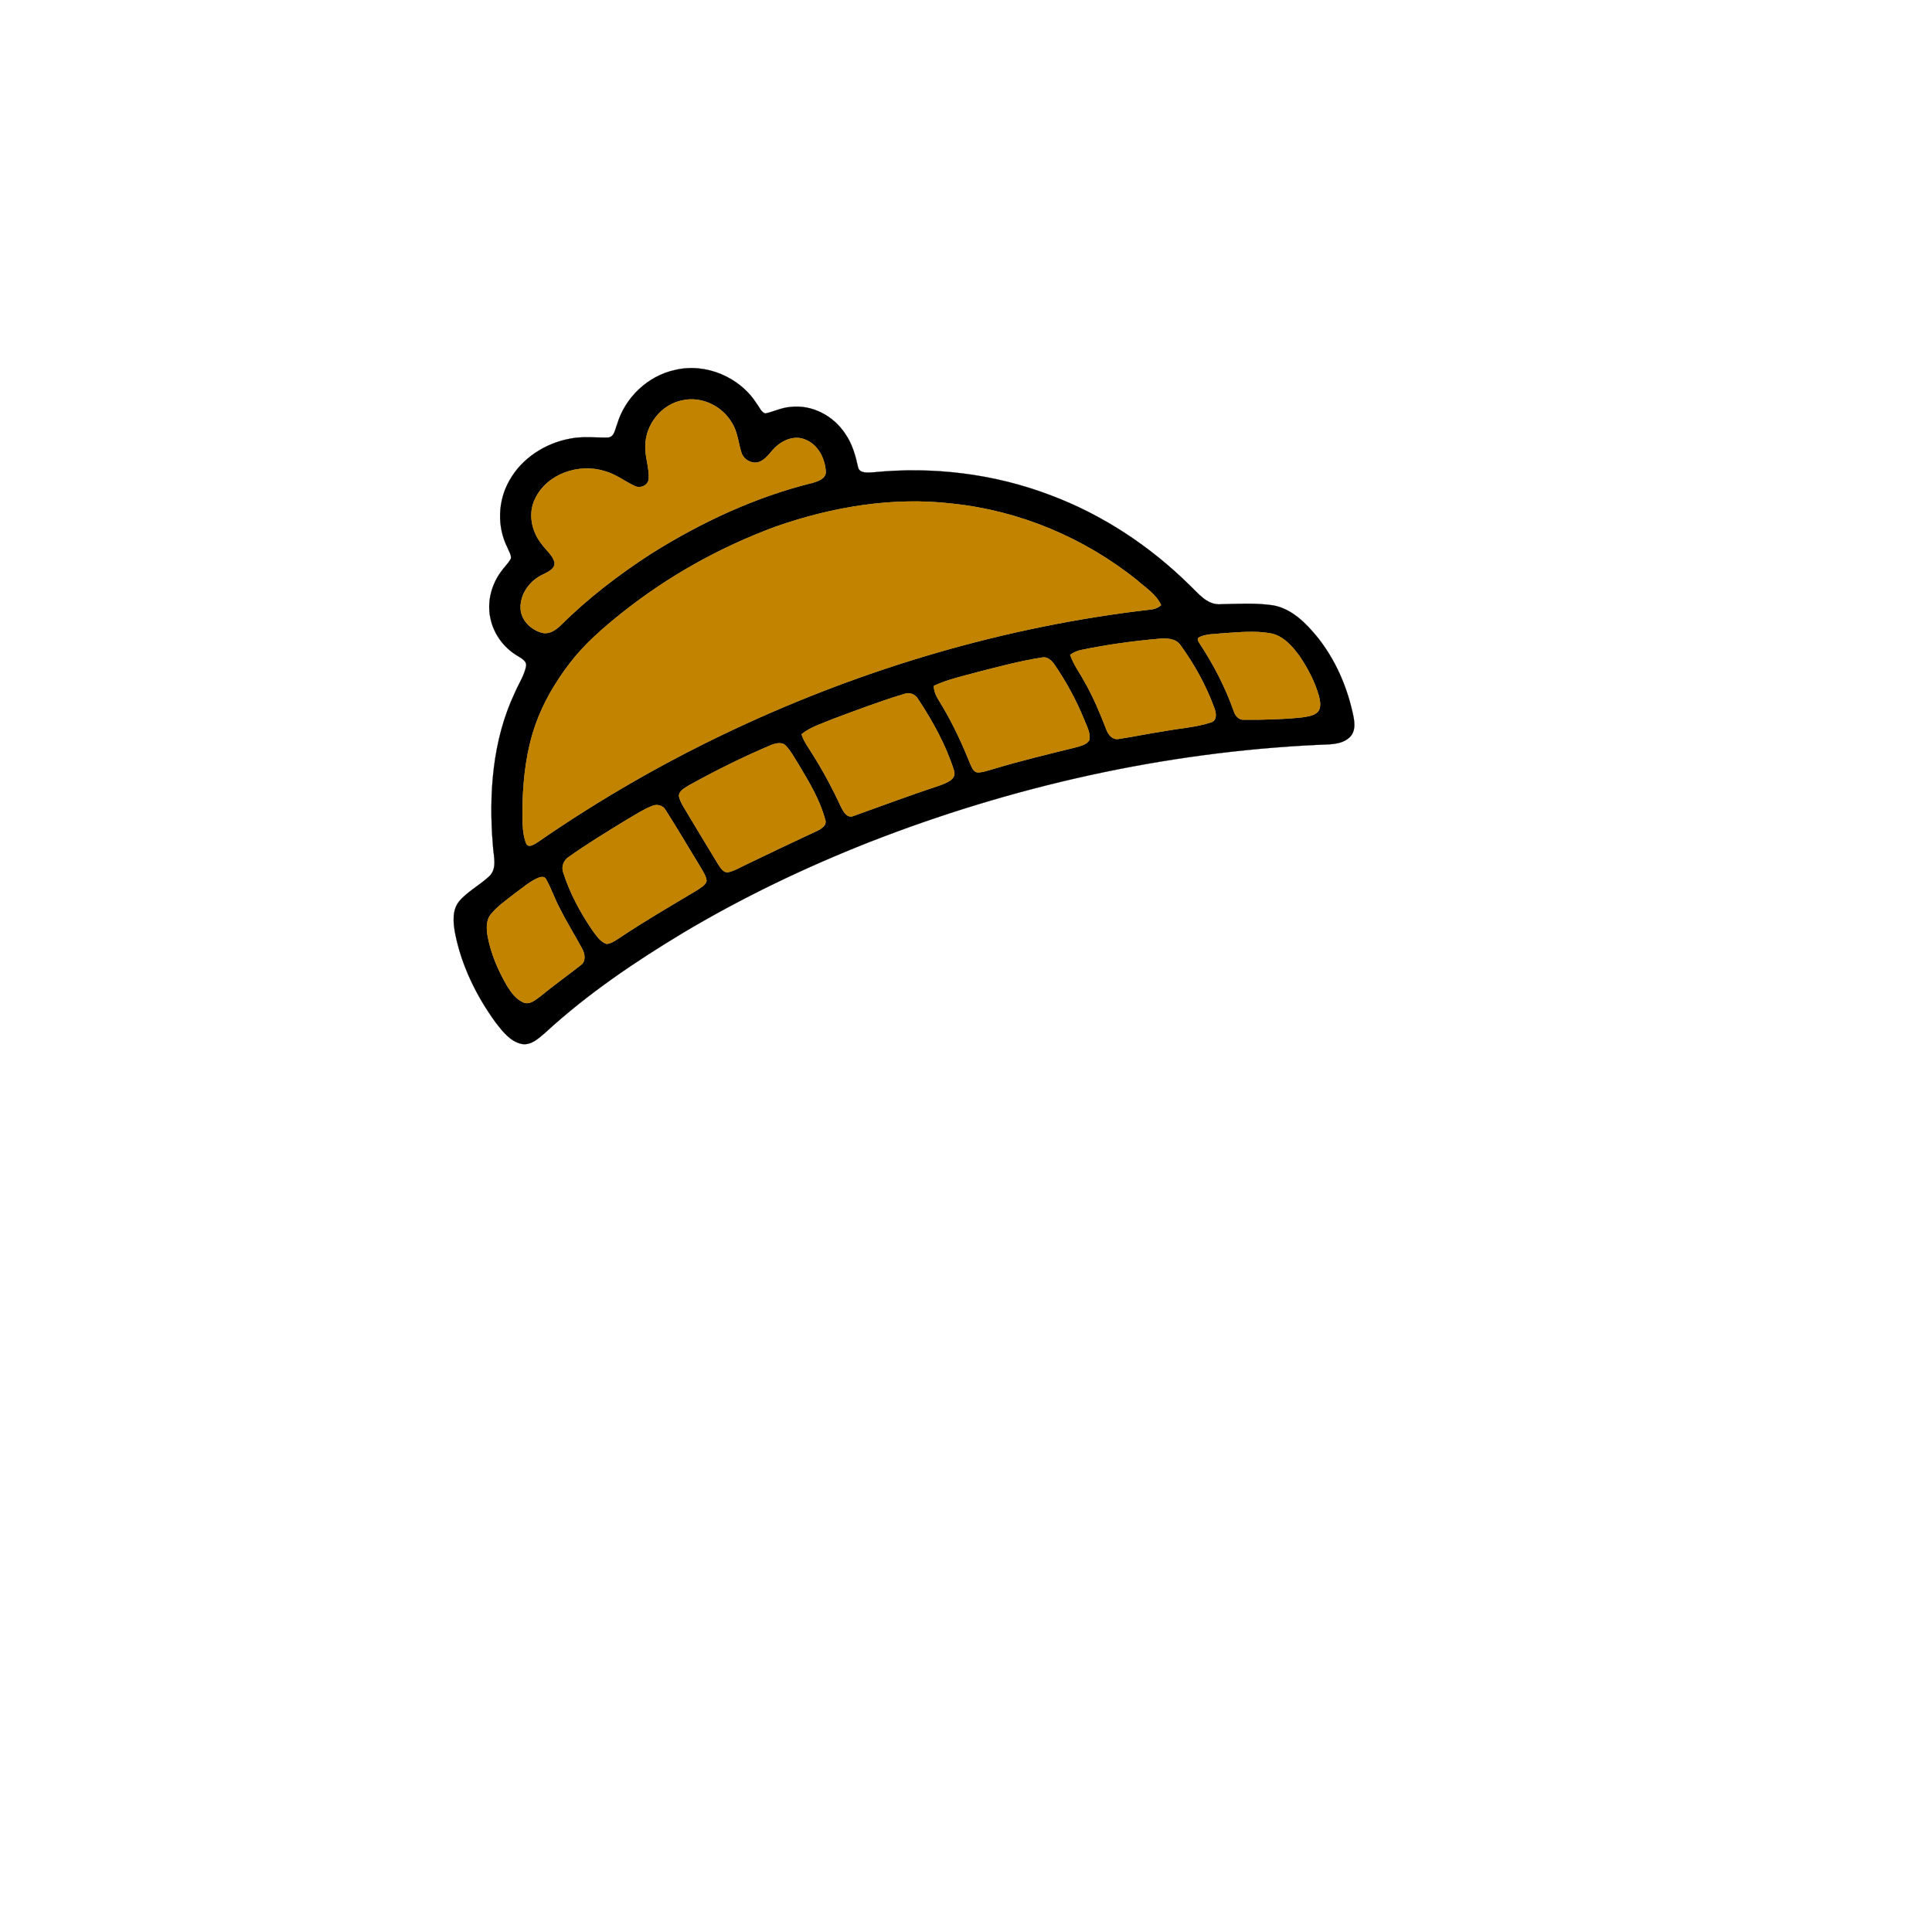
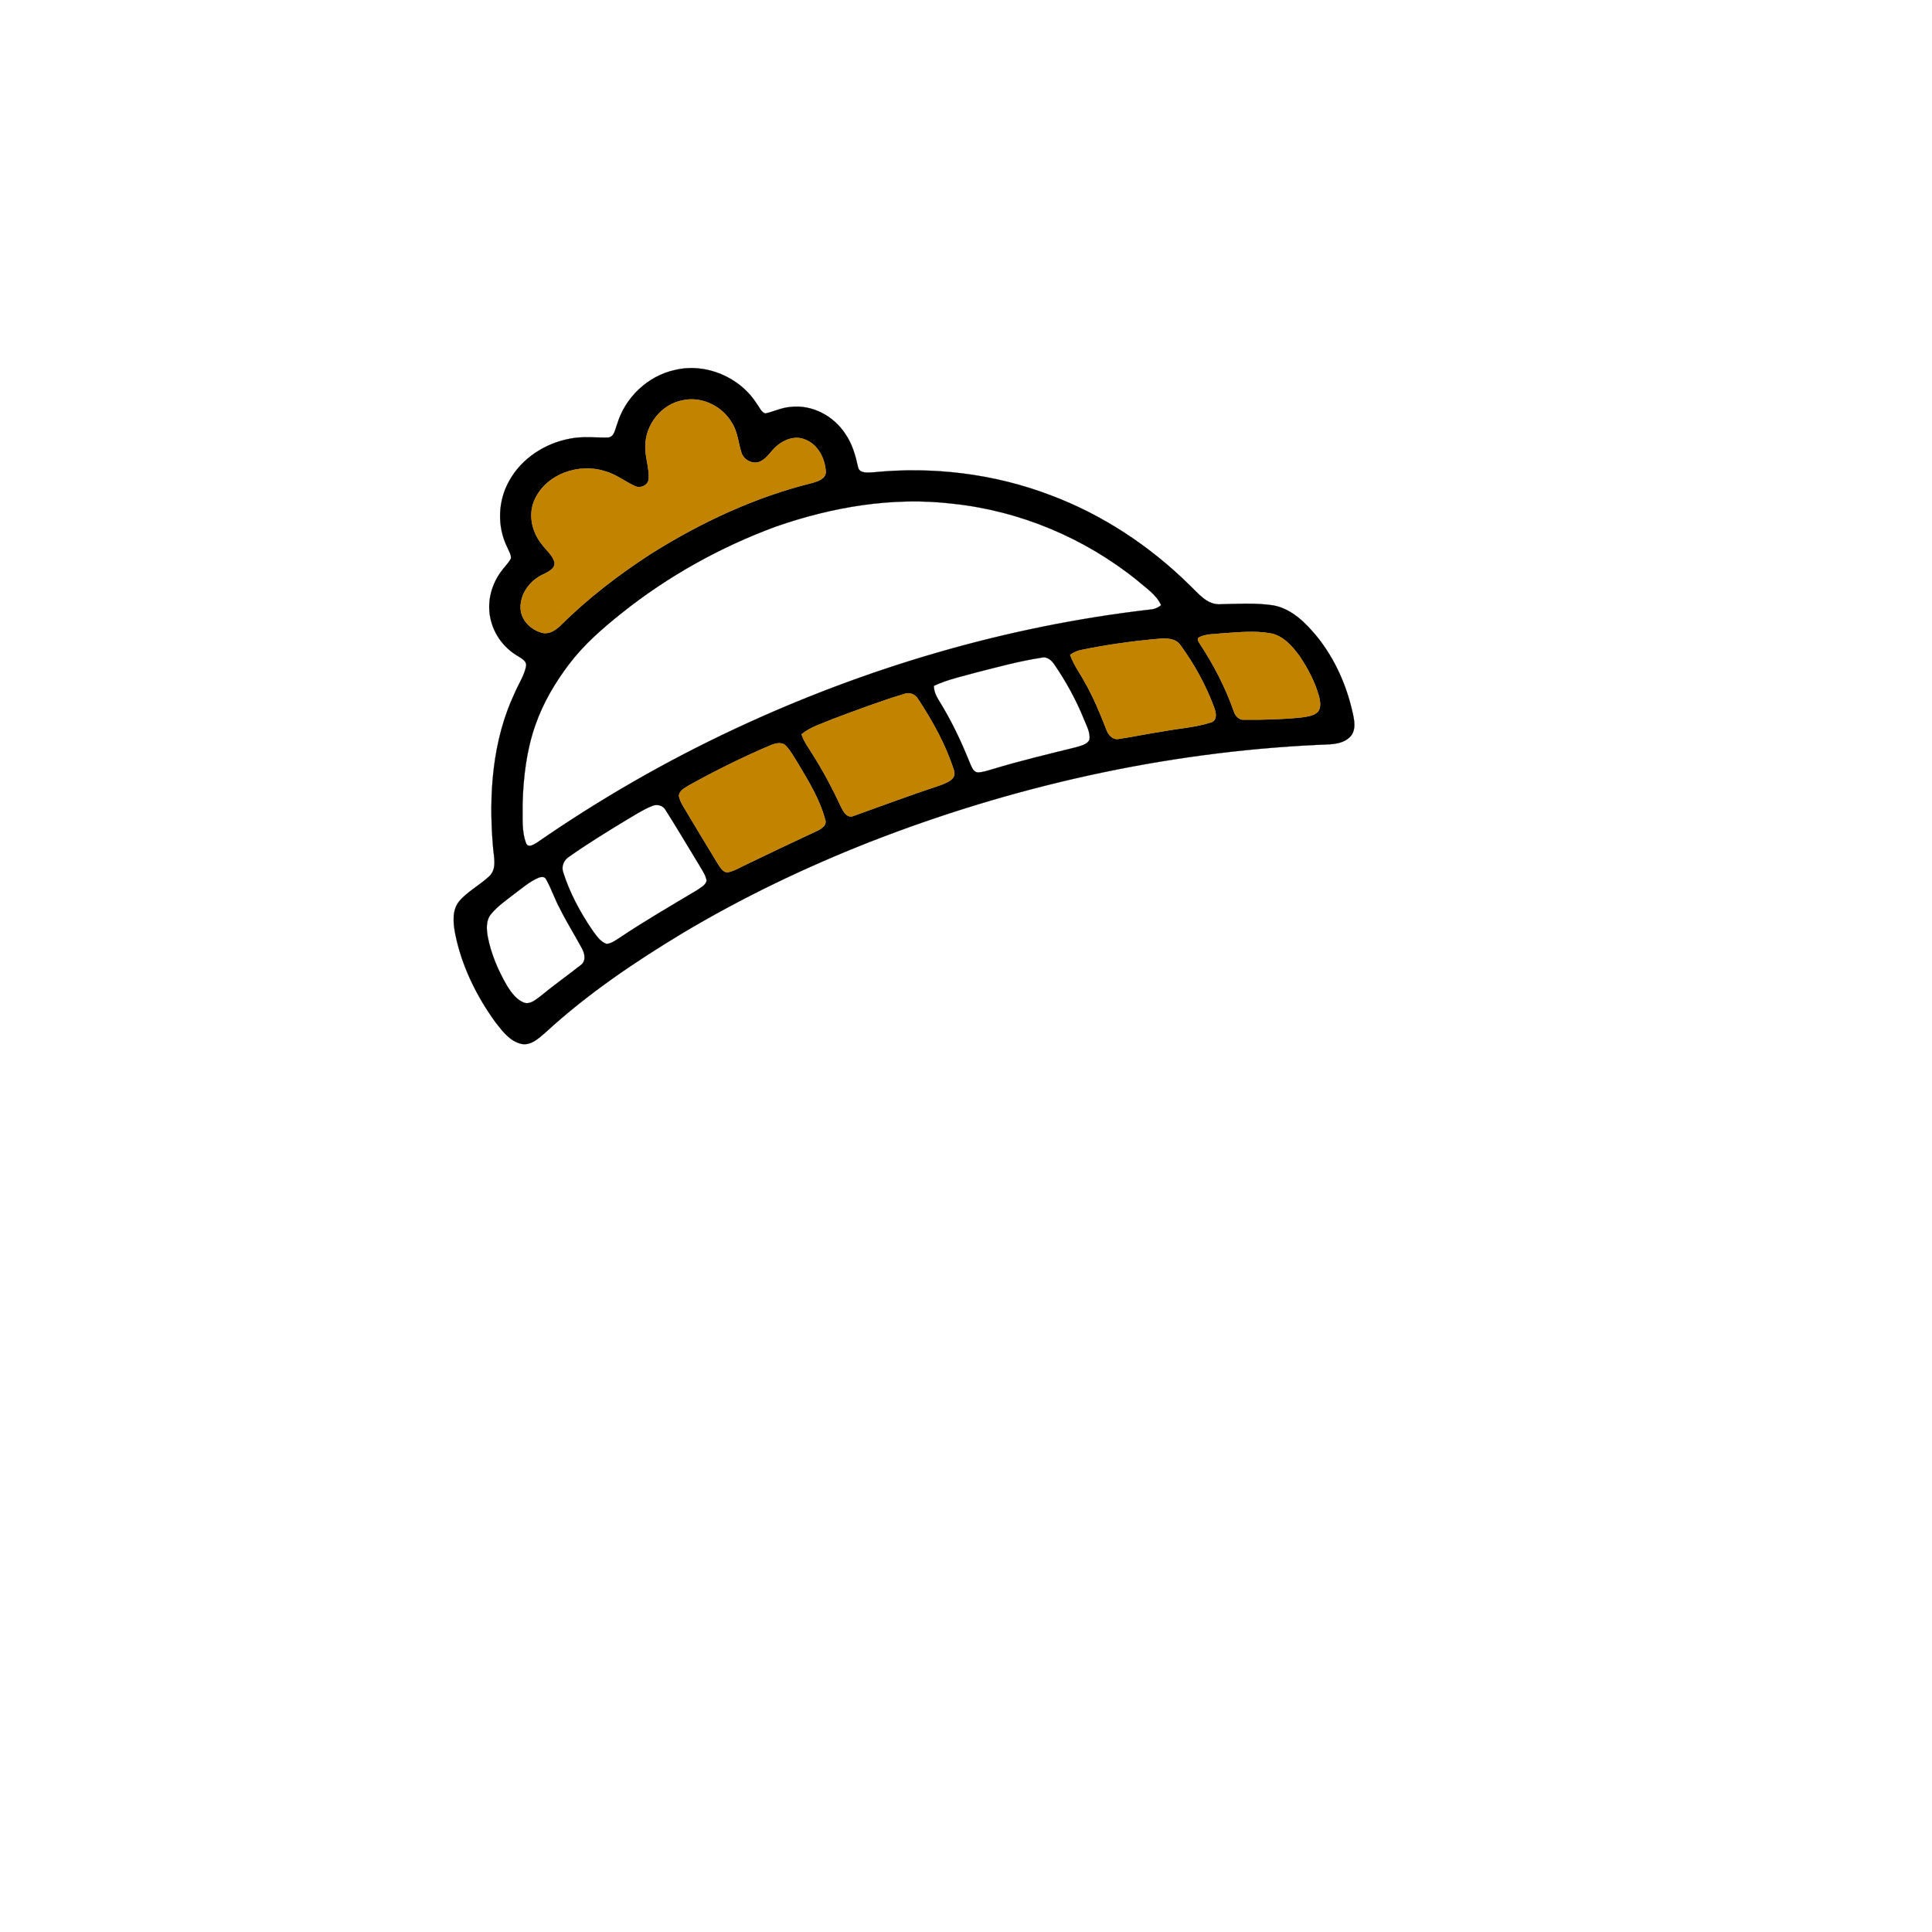
<svg xmlns="http://www.w3.org/2000/svg" width="1000pt" height="1000pt" viewBox="0 0 1000 1000" version="1.1">
  <path fill="#000000" stroke="#000000" stroke-width="0.094" opacity="1.00" d=" M 349.37 191.51 C 365.39 187.65 383.15 195.27 391.81 209.18 C 393.14 210.81 393.96 213.36 396.11 214.01 C 400.48 213.10 404.56 210.95 409.08 210.65 C 420.24 209.27 431.47 215.24 437.50 224.54 C 441.12 229.69 442.82 235.81 444.14 241.89 C 444.99 245.26 449.32 244.56 451.97 244.48 C 482.89 241.38 514.58 245.20 543.66 256.29 C 570.75 266.42 595.34 282.73 615.88 303.02 C 620.21 307.07 624.40 312.73 630.92 312.79 C 640.29 312.57 649.76 311.95 659.08 313.35 C 668.79 315.15 676.05 322.65 682.05 329.98 C 690.87 341.10 696.79 354.35 699.95 368.15 C 700.98 372.56 702.24 378.07 698.57 381.62 C 694.15 385.75 687.62 385.19 682.01 385.53 C 602.50 389.31 523.81 406.97 449.74 435.96 C 416.59 449.02 384.35 464.49 353.72 482.72 C 328.56 497.88 304.04 514.44 282.38 534.37 C 278.89 537.31 275.00 541.26 269.99 540.35 C 264.08 539.03 260.17 533.90 256.64 529.37 C 246.54 515.51 238.81 499.69 235.51 482.79 C 234.56 477.40 233.97 471.06 237.66 466.52 C 242.13 461.26 248.47 458.12 253.42 453.39 C 257.51 449.25 255.42 442.94 255.15 437.82 C 252.91 411.10 254.87 383.16 266.46 358.60 C 268.40 354.06 271.27 349.85 272.28 344.97 C 272.87 341.99 269.67 340.71 267.70 339.35 C 260.67 335.19 255.50 328.04 253.85 320.04 C 252.03 311.79 254.24 302.94 259.15 296.14 C 260.80 293.68 263.10 291.69 264.47 289.04 C 264.66 286.99 263.30 285.18 262.61 283.33 C 257.19 272.55 257.67 259.13 263.69 248.69 C 270.08 237.18 282.14 229.46 294.94 227.07 C 301.50 225.71 308.19 226.61 314.80 226.46 C 318.10 226.09 318.37 222.06 319.42 219.60 C 323.51 205.82 335.25 194.54 349.37 191.51 M 353.26 207.21 C 342.26 209.29 334.06 219.86 334.01 230.92 C 333.85 236.67 336.14 242.22 335.77 247.96 C 335.45 251.36 331.25 253.03 328.40 251.49 C 323.19 249.04 318.56 245.30 312.89 243.83 C 299.70 239.68 283.28 245.17 277.06 257.96 C 273.14 265.60 275.11 275.05 280.33 281.55 C 282.51 284.70 285.95 287.16 287.00 290.98 C 287.47 294.46 283.70 295.94 281.22 297.27 C 274.40 300.33 269.10 307.35 269.45 315.01 C 269.77 321.32 275.22 326.39 281.17 327.65 C 284.59 328.20 287.65 326.09 290.00 323.85 C 304.15 309.79 320.06 297.58 336.77 286.73 C 362.71 270.42 390.86 257.22 420.69 249.89 C 423.54 249.02 427.59 247.73 427.42 244.03 C 427.00 237.24 423.35 229.99 416.67 227.49 C 411.63 225.36 405.88 227.46 401.97 230.90 C 399.09 233.37 397.22 237.02 393.73 238.76 C 389.99 240.71 385.01 238.26 383.78 234.35 C 382.13 229.27 381.85 223.67 378.93 219.05 C 373.96 210.24 363.25 204.98 353.26 207.21 M 401.63 272.53 C 372.98 283.07 345.93 298.10 322.04 317.12 C 312.10 325.03 302.39 333.44 294.67 343.60 C 287.34 353.25 281.08 363.83 277.09 375.32 C 272.51 388.36 270.88 402.25 270.48 416.01 C 270.62 422.89 269.83 430.11 272.38 436.66 C 273.63 439.04 276.48 437.01 278.05 436.07 C 310.42 413.66 344.67 393.97 380.33 377.29 C 448.06 345.58 520.74 324.16 595.08 315.54 C 597.25 315.41 599.34 314.69 600.98 313.20 C 598.45 307.63 593.07 304.30 588.63 300.39 C 561.36 278.41 527.74 264.30 492.87 260.68 C 462.06 257.03 430.75 262.38 401.63 272.53 M 632.56 327.83 C 628.62 328.30 624.39 328.02 620.75 329.84 C 619.22 330.49 620.34 332.04 620.88 332.96 C 628.13 343.96 634.26 355.74 638.62 368.18 C 639.36 370.54 641.28 372.76 644.00 372.51 C 653.92 372.60 663.87 372.35 673.75 371.32 C 676.67 370.82 680.06 370.61 682.22 368.33 C 683.98 365.97 683.27 362.77 682.64 360.14 C 680.50 352.72 676.85 345.81 672.53 339.44 C 668.72 334.27 663.96 328.82 657.26 327.76 C 649.09 326.36 640.77 327.30 632.56 327.83 M 560.15 336.32 C 557.89 336.70 555.76 337.60 553.91 338.93 C 555.59 343.91 558.80 348.13 561.28 352.72 C 565.79 360.59 569.31 368.98 572.58 377.44 C 573.51 380.13 575.72 383.03 578.95 382.48 C 586.69 381.34 594.35 379.67 602.09 378.53 C 610.36 376.95 618.93 376.52 626.95 373.84 C 630.18 372.78 629.44 368.82 628.50 366.37 C 624.26 354.82 618.26 343.92 611.02 333.98 C 608.65 330.41 603.93 330.30 600.10 330.61 C 586.70 331.80 573.33 333.61 560.15 336.32 M 505.97 347.88 C 498.37 349.98 490.57 351.63 483.39 354.97 C 483.25 359.20 486.11 362.53 488.05 366.02 C 493.66 375.48 498.24 385.51 502.34 395.71 C 503.13 397.37 503.94 399.69 506.13 399.81 C 508.82 399.76 511.39 398.79 513.96 398.07 C 528.06 393.79 542.40 390.39 556.69 386.85 C 559.27 386.04 562.54 385.56 563.90 382.89 C 564.47 379.03 562.30 375.50 560.97 372.02 C 556.96 362.21 551.85 352.87 545.88 344.12 C 544.40 341.87 542.01 339.62 539.08 340.40 C 527.88 342.11 516.93 345.10 505.97 347.88 M 431.13 372.15 C 425.60 374.51 419.61 376.19 414.88 380.05 C 416.14 384.09 418.81 387.42 420.96 391.00 C 426.33 399.56 431.09 408.48 435.33 417.65 C 436.52 420.17 438.57 423.83 441.95 422.25 C 456.77 416.97 471.50 411.42 486.45 406.51 C 489.72 405.27 495.12 403.54 493.83 398.97 C 489.63 385.73 482.84 373.41 475.20 361.85 C 473.74 359.33 470.68 358.07 467.92 359.24 C 455.47 362.95 443.31 367.63 431.13 372.15 M 399.41 385.53 C 384.75 391.70 370.47 398.80 356.57 406.52 C 354.50 407.87 351.50 409.16 351.42 412.03 C 351.97 414.91 353.68 417.35 355.13 419.85 C 360.57 429.06 366.19 438.17 371.72 447.34 C 372.94 449.13 374.36 451.79 376.93 451.46 C 380.30 450.71 383.27 448.83 386.38 447.39 C 398.33 441.63 410.30 435.90 422.34 430.32 C 424.81 429.18 428.39 427.31 427.02 423.97 C 424.21 413.53 418.44 404.23 412.96 395.02 C 411.05 391.97 409.33 388.75 406.84 386.11 C 404.97 383.94 401.75 384.66 399.41 385.53 M 337.33 417.26 C 332.73 419.09 328.60 421.87 324.33 424.34 C 314.22 430.49 304.10 436.67 294.44 443.51 C 291.76 445.22 290.43 448.56 291.55 451.61 C 294.93 462.27 300.32 472.23 306.59 481.46 C 308.63 484.17 310.58 487.42 313.97 488.57 C 316.45 488.36 318.49 486.80 320.53 485.52 C 333.60 476.73 347.25 468.87 360.75 460.78 C 362.58 459.44 365.16 458.32 365.73 455.94 C 365.49 453.44 363.95 451.32 362.77 449.18 C 356.69 439.26 350.82 429.20 344.57 419.38 C 343.19 416.76 339.91 416.02 337.33 417.26 M 278.33 454.50 C 273.93 456.42 270.31 459.69 266.45 462.48 C 262.18 465.86 257.57 468.95 254.10 473.19 C 251.46 476.44 251.77 480.92 252.45 484.80 C 254.17 493.87 257.91 502.46 262.54 510.42 C 264.69 513.83 267.30 517.39 271.16 518.96 C 274.39 520.08 277.23 517.46 279.66 515.71 C 286.45 510.11 293.62 505.01 300.53 499.59 C 303.49 497.53 302.73 493.55 301.20 490.86 C 297.50 483.96 293.29 477.33 289.82 470.31 C 287.16 465.46 285.47 460.15 282.78 455.34 C 282.04 453.40 279.82 453.78 278.33 454.50 Z" />
  <path fill="#c18300" stroke="#c18300" stroke-width="0.094" opacity="1.00" d=" M 353.26 207.21 C 363.25 204.98 373.96 210.24 378.93 219.05 C 381.85 223.67 382.13 229.27 383.78 234.35 C 385.01 238.26 389.99 240.71 393.73 238.76 C 397.22 237.02 399.09 233.37 401.97 230.90 C 405.88 227.46 411.63 225.36 416.67 227.49 C 423.35 229.99 427.00 237.24 427.42 244.03 C 427.59 247.73 423.54 249.02 420.69 249.89 C 390.86 257.22 362.71 270.42 336.77 286.73 C 320.06 297.58 304.15 309.79 290.00 323.85 C 287.65 326.09 284.59 328.20 281.17 327.65 C 275.22 326.39 269.77 321.32 269.45 315.01 C 269.10 307.35 274.40 300.33 281.22 297.27 C 283.70 295.94 287.47 294.46 287.00 290.98 C 285.95 287.16 282.51 284.70 280.33 281.55 C 275.11 275.05 273.14 265.60 277.06 257.96 C 283.28 245.17 299.70 239.68 312.89 243.83 C 318.56 245.30 323.19 249.04 328.40 251.49 C 331.25 253.03 335.45 251.36 335.77 247.96 C 336.14 242.22 333.85 236.67 334.01 230.92 C 334.06 219.86 342.26 209.29 353.26 207.21 Z" />
-   <path fill="#c18300" stroke="#c18300" stroke-width="0.094" opacity="1.00" d=" M 401.63 272.53 C 430.75 262.38 462.06 257.03 492.87 260.68 C 527.74 264.30 561.36 278.41 588.63 300.39 C 593.07 304.30 598.45 307.63 600.98 313.20 C 599.34 314.69 597.25 315.41 595.08 315.54 C 520.74 324.16 448.06 345.58 380.33 377.29 C 344.67 393.97 310.42 413.66 278.05 436.07 C 276.48 437.01 273.63 439.04 272.38 436.66 C 269.83 430.11 270.62 422.89 270.48 416.01 C 270.88 402.25 272.51 388.36 277.09 375.32 C 281.08 363.83 287.34 353.25 294.67 343.60 C 302.39 333.44 312.10 325.03 322.04 317.12 C 345.93 298.10 372.98 283.07 401.63 272.53 Z" />
  <path fill="#c18300" stroke="#c18300" stroke-width="0.094" opacity="1.00" d=" M 632.56 327.83 C 640.77 327.30 649.09 326.36 657.26 327.76 C 663.96 328.82 668.72 334.27 672.53 339.44 C 676.85 345.81 680.50 352.72 682.64 360.14 C 683.27 362.77 683.98 365.97 682.22 368.33 C 680.06 370.61 676.67 370.82 673.75 371.32 C 663.87 372.35 653.92 372.60 644.00 372.51 C 641.28 372.76 639.36 370.54 638.62 368.18 C 634.26 355.74 628.13 343.96 620.88 332.96 C 620.34 332.04 619.22 330.49 620.75 329.84 C 624.39 328.02 628.62 328.30 632.56 327.83 Z" />
  <path fill="#c18300" stroke="#c18300" stroke-width="0.094" opacity="1.00" d=" M 560.15 336.32 C 573.33 333.61 586.70 331.80 600.10 330.61 C 603.93 330.30 608.65 330.41 611.02 333.98 C 618.26 343.92 624.26 354.82 628.50 366.37 C 629.44 368.82 630.18 372.78 626.95 373.84 C 618.93 376.52 610.36 376.95 602.09 378.53 C 594.35 379.67 586.69 381.34 578.95 382.48 C 575.72 383.03 573.51 380.13 572.58 377.44 C 569.31 368.98 565.79 360.59 561.28 352.72 C 558.80 348.13 555.59 343.91 553.91 338.93 C 555.76 337.60 557.89 336.70 560.15 336.32 Z" />
-   <path fill="#c18300" stroke="#c18300" stroke-width="0.094" opacity="1.00" d=" M 505.97 347.88 C 516.93 345.10 527.88 342.11 539.08 340.40 C 542.01 339.62 544.40 341.87 545.88 344.12 C 551.85 352.87 556.96 362.21 560.97 372.02 C 562.30 375.50 564.47 379.03 563.90 382.89 C 562.54 385.56 559.27 386.04 556.69 386.85 C 542.40 390.39 528.06 393.79 513.96 398.07 C 511.39 398.79 508.82 399.76 506.13 399.81 C 503.94 399.69 503.13 397.37 502.34 395.71 C 498.24 385.51 493.66 375.48 488.05 366.02 C 486.11 362.53 483.25 359.20 483.39 354.97 C 490.57 351.63 498.37 349.98 505.97 347.88 Z" />
  <path fill="#c18300" stroke="#c18300" stroke-width="0.094" opacity="1.00" d=" M 431.13 372.15 C 443.31 367.63 455.47 362.95 467.92 359.24 C 470.68 358.07 473.74 359.33 475.20 361.85 C 482.84 373.41 489.63 385.73 493.83 398.97 C 495.12 403.54 489.72 405.27 486.45 406.51 C 471.50 411.42 456.77 416.97 441.95 422.25 C 438.57 423.83 436.52 420.17 435.33 417.65 C 431.09 408.48 426.33 399.56 420.96 391.00 C 418.81 387.42 416.14 384.09 414.88 380.05 C 419.61 376.19 425.60 374.51 431.13 372.15 Z" />
  <path fill="#c18300" stroke="#c18300" stroke-width="0.094" opacity="1.00" d=" M 399.41 385.53 C 401.75 384.66 404.97 383.94 406.84 386.11 C 409.33 388.75 411.05 391.97 412.96 395.02 C 418.44 404.23 424.21 413.53 427.02 423.97 C 428.39 427.31 424.81 429.18 422.34 430.32 C 410.30 435.90 398.33 441.63 386.38 447.39 C 383.27 448.83 380.30 450.71 376.93 451.46 C 374.36 451.79 372.94 449.13 371.72 447.34 C 366.19 438.17 360.57 429.06 355.13 419.85 C 353.68 417.35 351.97 414.91 351.42 412.03 C 351.50 409.16 354.50 407.87 356.57 406.52 C 370.47 398.80 384.75 391.70 399.41 385.53 Z" />
-   <path fill="#c18300" stroke="#c18300" stroke-width="0.094" opacity="1.00" d=" M 337.33 417.26 C 339.91 416.02 343.19 416.76 344.57 419.38 C 350.82 429.20 356.69 439.26 362.77 449.18 C 363.95 451.32 365.49 453.44 365.73 455.94 C 365.16 458.32 362.58 459.44 360.75 460.78 C 347.25 468.87 333.60 476.73 320.53 485.52 C 318.49 486.80 316.45 488.36 313.97 488.57 C 310.58 487.42 308.63 484.17 306.59 481.46 C 300.32 472.23 294.93 462.27 291.55 451.61 C 290.43 448.56 291.76 445.22 294.44 443.51 C 304.10 436.67 314.22 430.49 324.33 424.34 C 328.60 421.87 332.73 419.09 337.33 417.26 Z" />
-   <path fill="#c18300" stroke="#c18300" stroke-width="0.094" opacity="1.00" d=" M 278.33 454.50 C 279.82 453.78 282.04 453.40 282.78 455.34 C 285.47 460.15 287.16 465.46 289.82 470.31 C 293.29 477.33 297.50 483.96 301.20 490.86 C 302.73 493.55 303.49 497.53 300.53 499.59 C 293.62 505.01 286.45 510.11 279.66 515.71 C 277.23 517.46 274.39 520.08 271.16 518.96 C 267.30 517.39 264.69 513.83 262.54 510.42 C 257.91 502.46 254.17 493.87 252.45 484.80 C 251.77 480.92 251.46 476.44 254.10 473.19 C 257.57 468.95 262.18 465.86 266.45 462.48 C 270.31 459.69 273.93 456.42 278.33 454.50 Z" />
</svg>